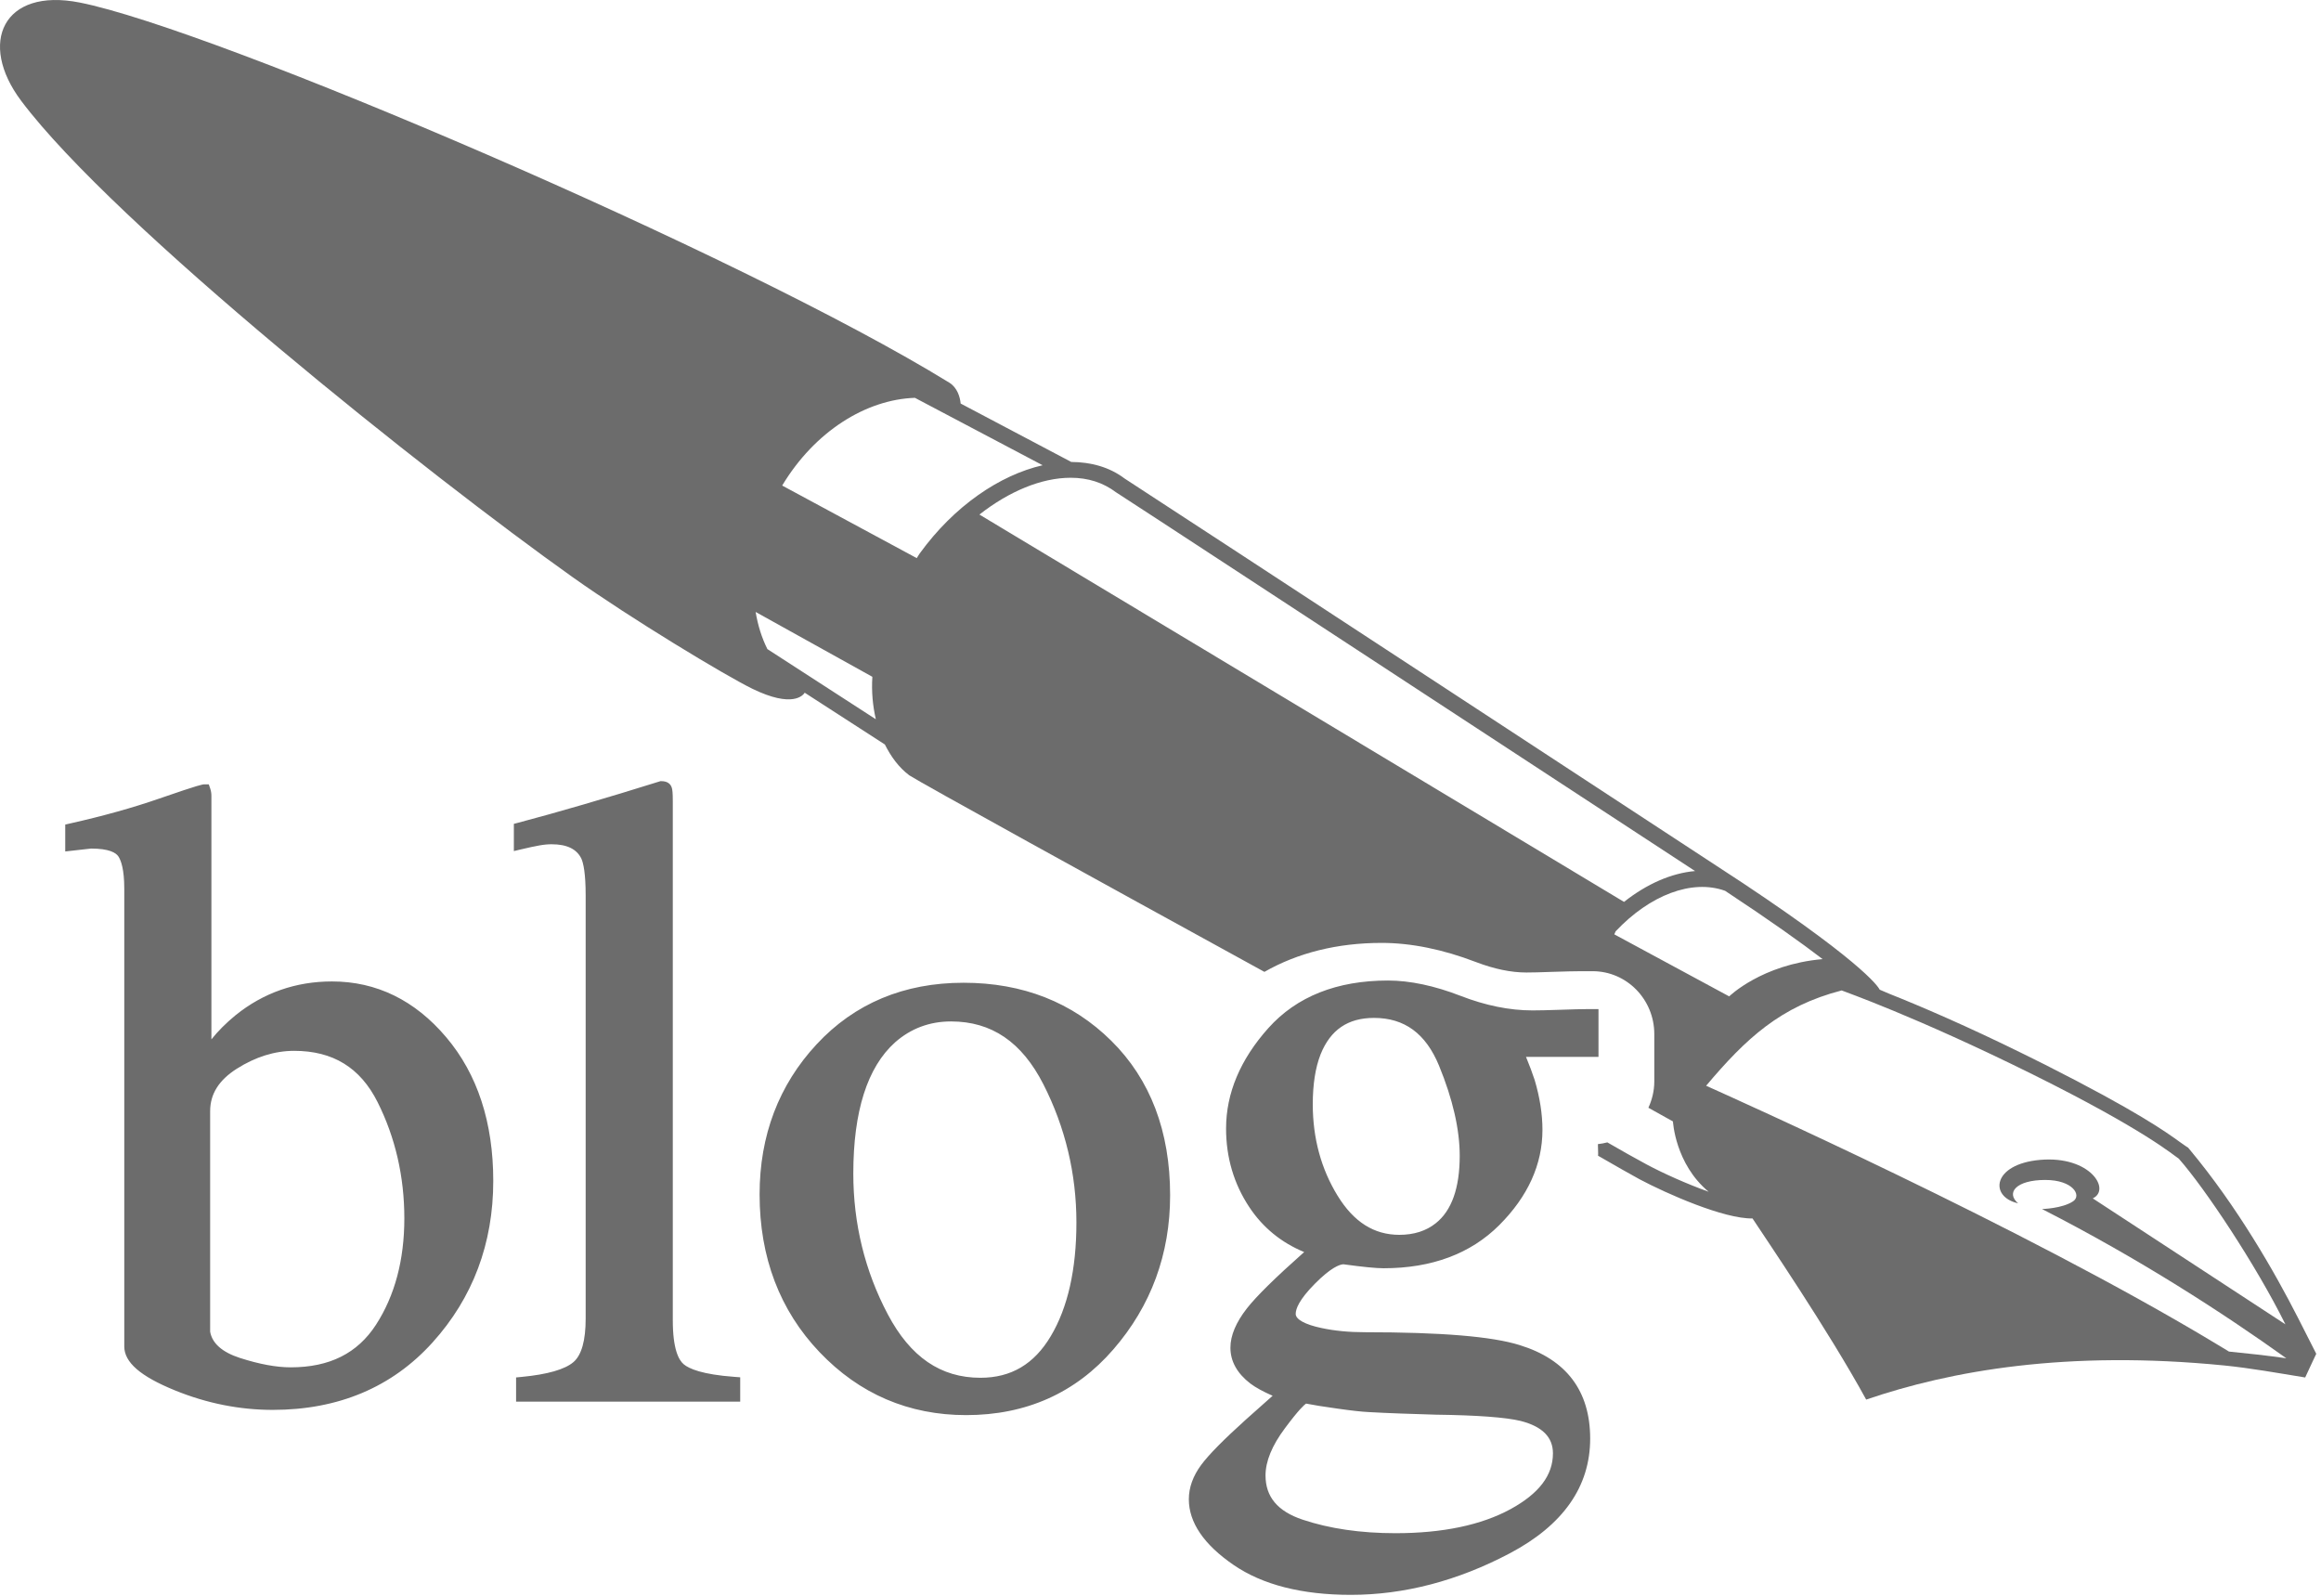
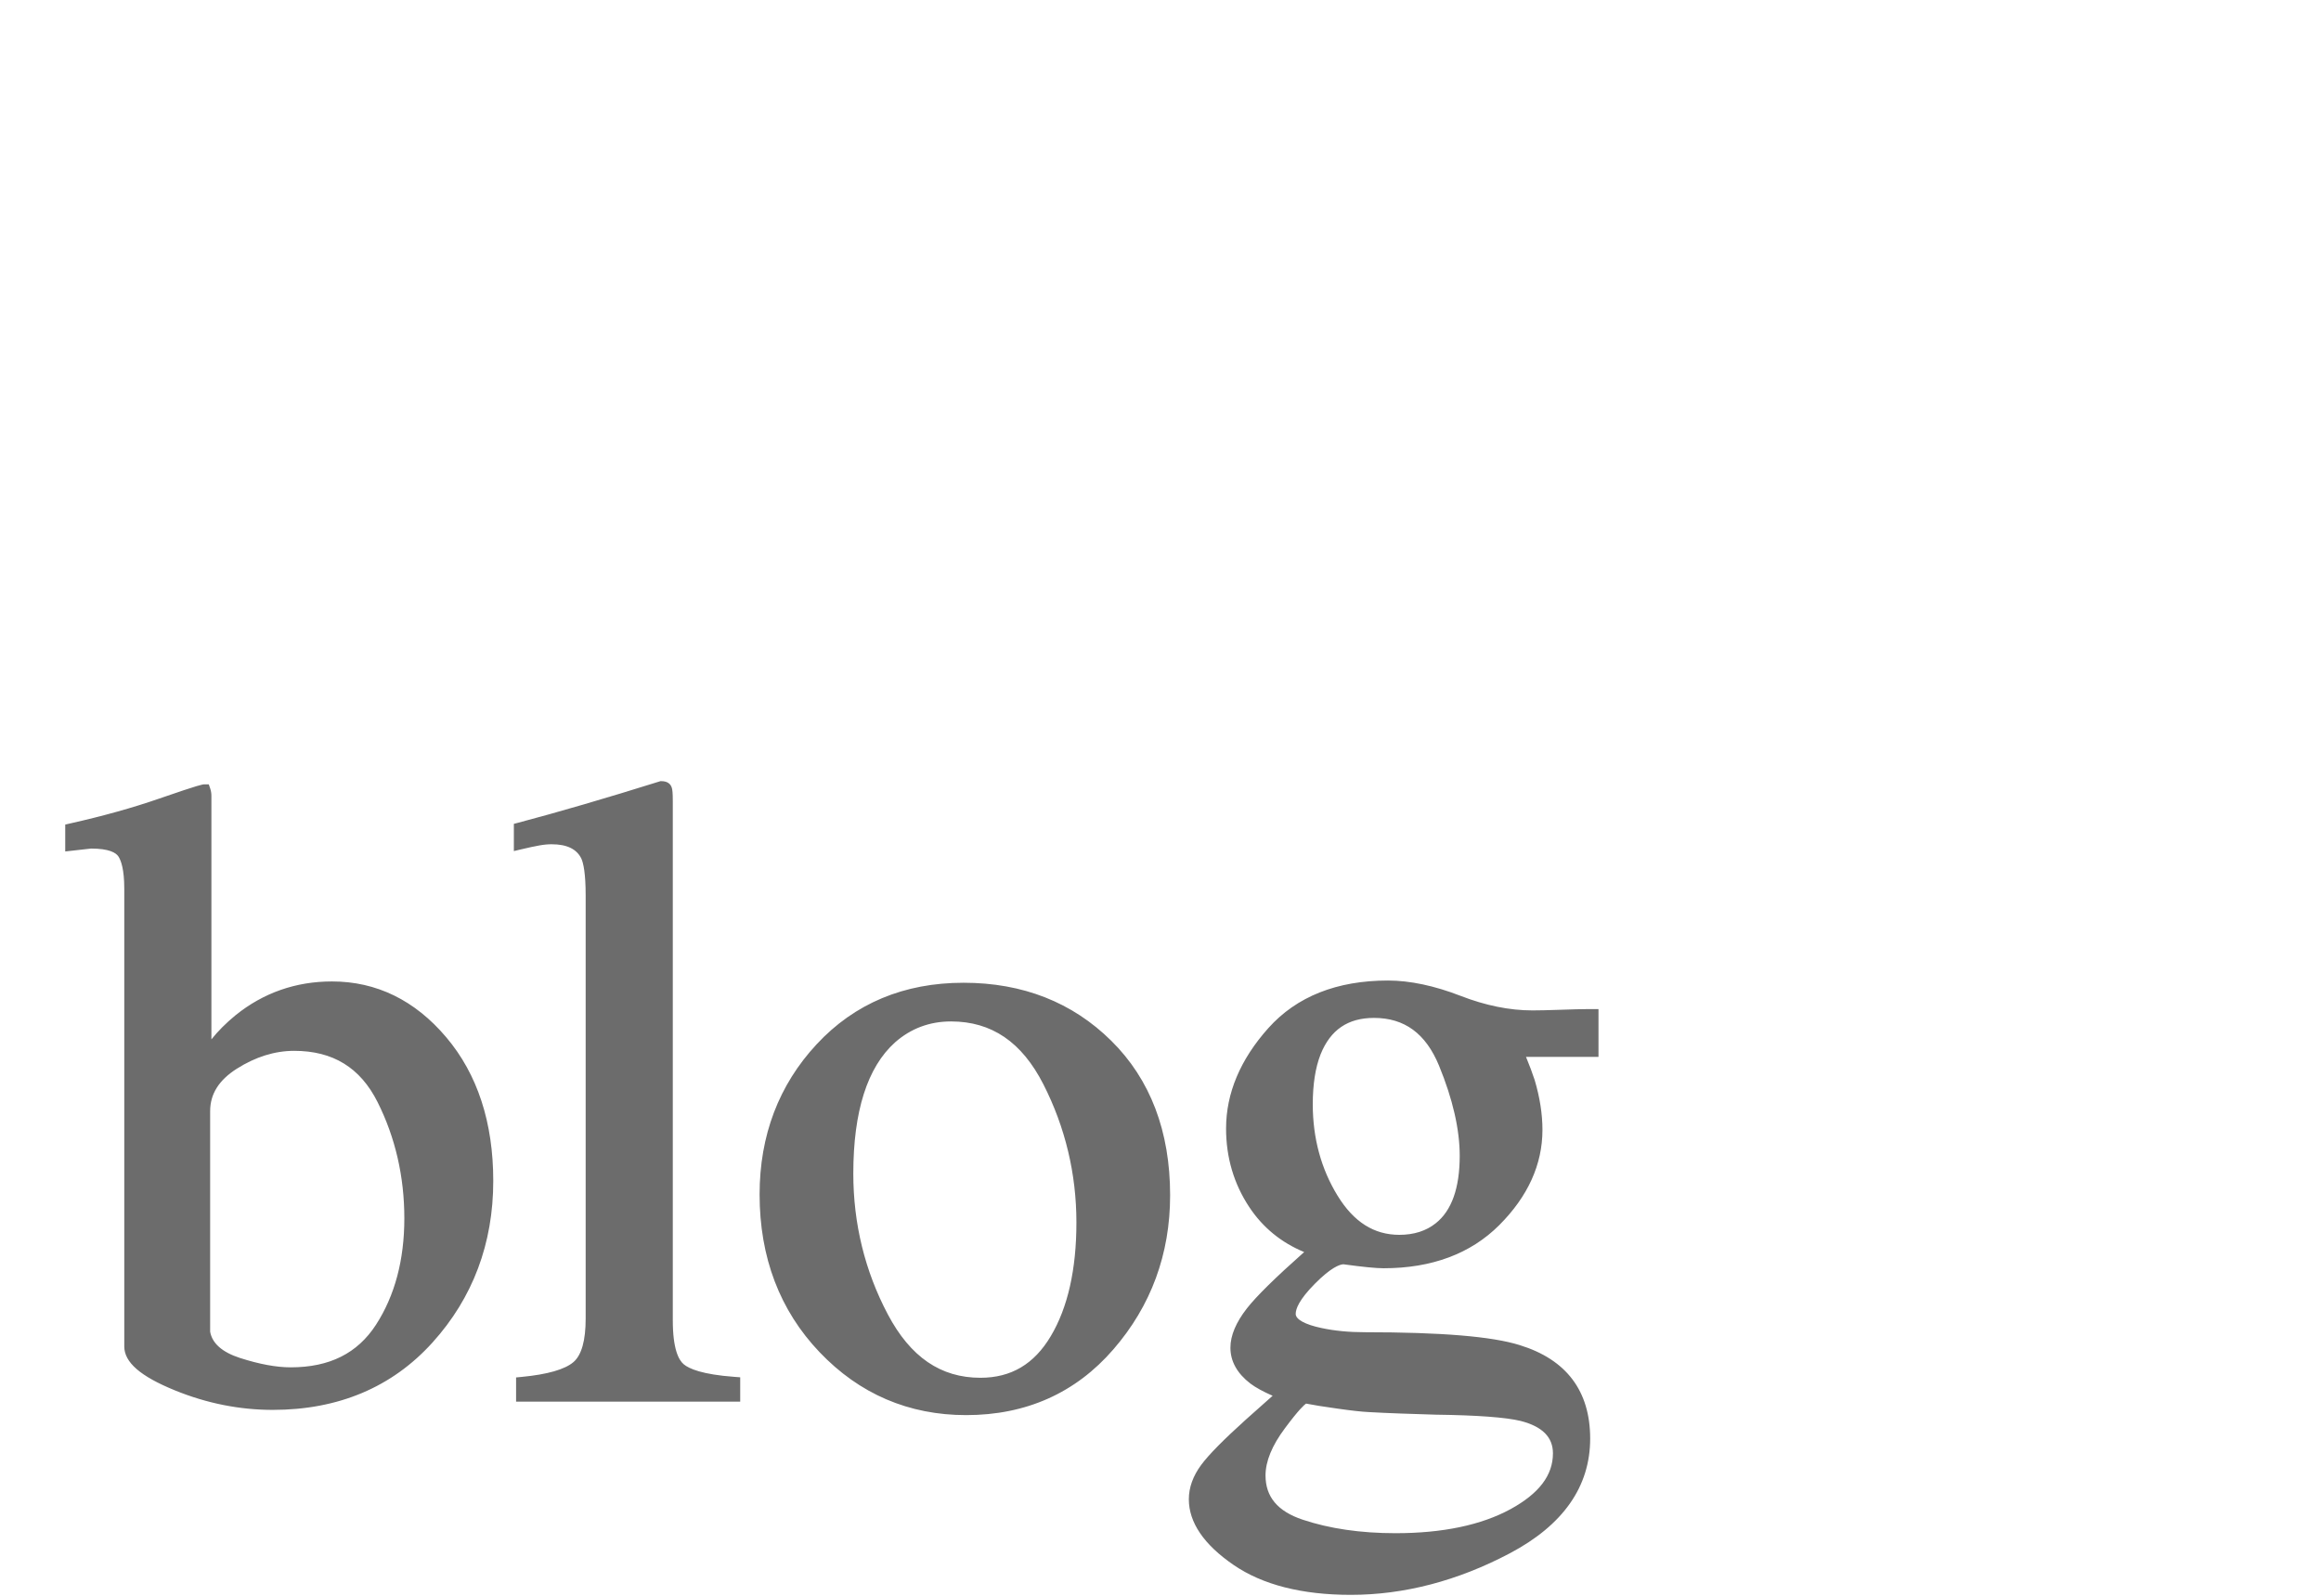
<svg xmlns="http://www.w3.org/2000/svg" width="48" height="33" viewBox="0 0 48 33" fill="none">
-   <path fill-rule="evenodd" clip-rule="evenodd" d="M46.097 27.95C46.011 27.897 45.928 27.847 45.837 27.793C41.82 25.37 35.795 22.684 35.284 22.453C36.104 21.48 36.82 20.809 38.087 20.482C38.138 20.505 39.616 21.018 42.043 22.221C44.361 23.372 44.943 23.886 45.058 23.96C45.596 24.567 46.654 26.157 47.264 27.387L43.28 24.782C43.66 24.604 43.231 23.895 42.19 23.986C41.202 24.073 41.134 24.75 41.736 24.884C41.477 24.663 41.7 24.401 42.297 24.401C42.871 24.401 43.055 24.721 42.874 24.842C42.647 24.994 42.23 25.002 42.23 25.002C44.257 26.038 45.973 27.152 47.283 28.089C46.881 28.031 46.489 27.989 46.097 27.95ZM33.385 19.322L33.413 19.259C34.117 18.512 34.989 18.174 35.677 18.422C36.614 19.04 37.261 19.503 37.693 19.834C36.431 19.945 35.761 20.605 35.761 20.605L33.385 19.322ZM20.255 10.641C20.866 10.162 21.537 9.88 22.142 9.88C22.5 9.88 22.81 9.977 23.084 10.183C23.559 10.488 27.11 12.813 30.544 15.061L35.055 18.013C34.566 18.056 34.056 18.279 33.586 18.651L20.255 10.641ZM19.019 11.447C18.996 11.477 18.981 11.511 18.959 11.542L16.176 10.041C16.853 8.916 17.913 8.261 18.921 8.227L21.562 9.621C20.678 9.824 19.736 10.458 19.019 11.447ZM15.87 13.423C15.753 13.188 15.673 12.931 15.627 12.655L18.041 13.996C18.021 14.309 18.05 14.6 18.113 14.874L15.87 13.423ZM47.523 27.25C47.047 26.317 46.272 24.955 45.28 23.767L45.251 23.732L45.212 23.708C45.175 23.684 45.134 23.654 45.082 23.617C44.798 23.412 44.208 22.985 42.275 22.008C42.263 22.002 42.254 21.997 42.242 21.992C42.122 21.931 42 21.87 41.876 21.81C40.671 21.215 39.717 20.808 39.072 20.551C39.005 20.523 38.943 20.495 38.873 20.466C38.873 20.466 38.709 20.035 36.044 18.262C36.044 18.262 24.009 10.379 23.258 9.896C22.944 9.658 22.562 9.556 22.154 9.553L19.867 8.345C19.855 8.213 19.799 8.016 19.632 7.913C15.328 5.263 4.415 0.597 1.646 0.052C0.064 -0.26 -0.461 0.888 0.438 2.085C2.365 4.652 8.888 9.837 11.85 11.941C13.037 12.784 14.986 13.963 15.559 14.243C16.395 14.65 16.61 14.376 16.642 14.325L18.3 15.396C18.425 15.645 18.584 15.867 18.804 16.033C19.059 16.199 22.697 18.204 26.149 20.098C26.838 19.705 27.656 19.499 28.573 19.499C29.182 19.499 29.839 19.632 30.527 19.896C30.899 20.038 31.248 20.111 31.566 20.111C31.683 20.111 31.858 20.107 32.094 20.098C32.373 20.089 32.575 20.084 32.7 20.084H32.936C33.641 20.084 34.212 20.666 34.212 21.385V22.364C34.212 22.559 34.166 22.742 34.09 22.908L34.598 23.191C34.598 23.191 34.642 24.068 35.336 24.645C34.883 24.483 34.394 24.262 34.064 24.086C33.824 23.958 33.516 23.783 33.241 23.624C33.177 23.64 33.113 23.654 33.046 23.66C33.049 23.726 33.051 23.793 33.051 23.858C33.051 23.872 33.049 23.886 33.049 23.9C33.382 24.092 33.755 24.305 33.906 24.386C34.464 24.683 35.654 25.209 36.243 25.197C36.501 25.59 37.803 27.497 38.594 28.943C40.332 28.349 42.74 27.914 46.005 28.238C46.538 28.292 47.093 28.391 47.673 28.486C47.727 28.366 47.781 28.252 47.823 28.163L47.902 27.996L47.523 27.25Z" fill="#6C6C6C" />
  <path fill-rule="evenodd" clip-rule="evenodd" d="M28.345 9.141C28.146 9.301 27.892 9.382 27.591 9.382C27.066 9.382 26.648 9.117 26.314 8.574C25.973 8.019 25.8 7.383 25.8 6.682C25.8 6.271 25.854 5.923 25.962 5.649C26.165 5.143 26.526 4.896 27.066 4.896C27.698 4.896 28.137 5.219 28.411 5.883C28.695 6.574 28.839 7.202 28.839 7.748C28.839 8.412 28.673 8.881 28.345 9.141ZM25.661 12.872C25.807 12.901 26.02 12.935 26.298 12.974C26.599 13.017 26.818 13.041 26.952 13.047C27.158 13.059 27.385 13.069 27.634 13.078C27.882 13.087 28.119 13.095 28.344 13.101C29.207 13.112 29.798 13.157 30.101 13.231C30.549 13.347 30.767 13.566 30.767 13.901C30.767 14.354 30.481 14.73 29.893 15.053C29.287 15.384 28.485 15.552 27.51 15.552C26.791 15.552 26.145 15.458 25.59 15.272C25.073 15.099 24.823 14.8 24.823 14.358C24.823 14.067 24.957 13.738 25.225 13.381C25.511 12.996 25.624 12.897 25.661 12.872ZM31.709 4.714H31.473C31.358 4.714 31.171 4.719 30.912 4.728C30.658 4.737 30.468 4.741 30.342 4.741C29.872 4.741 29.372 4.64 28.857 4.44C28.315 4.23 27.809 4.123 27.356 4.123C26.298 4.123 25.466 4.454 24.882 5.106C24.301 5.755 24.007 6.454 24.007 7.184C24.007 7.781 24.168 8.327 24.486 8.807C24.765 9.229 25.147 9.542 25.622 9.738C25.024 10.269 24.635 10.651 24.438 10.903C24.212 11.192 24.097 11.465 24.097 11.716C24.097 11.997 24.235 12.246 24.51 12.458C24.623 12.542 24.775 12.625 24.97 12.71L24.417 13.202C23.956 13.618 23.653 13.924 23.493 14.139C23.324 14.368 23.237 14.607 23.237 14.85C23.237 15.331 23.549 15.788 24.163 16.209C24.761 16.619 25.576 16.827 26.586 16.827C27.687 16.827 28.793 16.539 29.871 15.97C30.977 15.387 31.537 14.589 31.537 13.597C31.537 12.611 31.046 11.96 30.078 11.662C29.505 11.483 28.458 11.396 26.878 11.396C26.55 11.396 26.248 11.367 25.98 11.309C25.641 11.238 25.447 11.131 25.447 11.017C25.447 10.915 25.515 10.725 25.843 10.394C26.171 10.062 26.355 9.993 26.434 9.991C26.836 10.046 27.107 10.073 27.265 10.073C28.26 10.073 29.065 9.773 29.657 9.181C30.25 8.588 30.55 7.925 30.55 7.211C30.55 6.889 30.497 6.544 30.39 6.183C30.344 6.041 30.283 5.88 30.21 5.702H31.709V4.714ZM12.79 12.058C12.687 11.971 12.565 11.744 12.565 11.152V0.412C12.565 0.24 12.556 0.18 12.547 0.146C12.524 0.057 12.454 0 12.328 0C12.322 0 12.316 0 12.31 0C11.173 0.356 10.184 0.644 9.374 0.858L9.278 0.883V1.446L9.434 1.409C9.582 1.374 9.706 1.347 9.803 1.33C9.895 1.313 9.98 1.305 10.058 1.305C10.376 1.305 10.579 1.404 10.675 1.604C10.715 1.695 10.763 1.9 10.763 2.365V11.116C10.763 11.568 10.678 11.87 10.51 12.014C10.332 12.166 9.972 12.269 9.44 12.32L9.324 12.331V12.832H13.959V12.328L13.84 12.319C13.171 12.27 12.899 12.15 12.79 12.058ZM6.427 11.241C6.042 11.834 5.465 12.122 4.662 12.122C4.364 12.122 4.01 12.056 3.61 11.927C3.241 11.807 3.039 11.623 2.997 11.386V6.824C2.997 6.47 3.177 6.183 3.548 5.947C3.935 5.702 4.333 5.577 4.735 5.577C5.537 5.577 6.102 5.924 6.46 6.638C6.827 7.37 7.013 8.179 7.013 9.042C7.013 9.9 6.816 10.64 6.427 11.241ZM5.517 4.142C4.768 4.142 4.097 4.377 3.522 4.841C3.327 5.001 3.161 5.167 3.023 5.34V0.304C3.023 0.254 3.016 0.204 2.999 0.154L2.969 0.066H2.878C2.843 0.066 2.794 0.066 1.948 0.359C1.404 0.548 0.782 0.722 0.1 0.875L0 0.898V1.454L0.534 1.394C0.913 1.394 1.05 1.483 1.099 1.556C1.155 1.641 1.221 1.826 1.221 2.222V11.689C1.221 12.019 1.555 12.308 2.27 12.599C2.928 12.867 3.608 13.002 4.29 13.002C5.648 13.002 6.76 12.534 7.596 11.608C8.429 10.686 8.852 9.562 8.852 8.267C8.852 7.058 8.525 6.059 7.88 5.297C7.232 4.53 6.436 4.142 5.517 4.142ZM20.382 11.477C20.038 12.056 19.562 12.338 18.927 12.338C18.105 12.338 17.479 11.909 17.012 11.027C16.538 10.131 16.298 9.152 16.298 8.116C16.298 6.83 16.588 5.917 17.16 5.403C17.486 5.115 17.875 4.969 18.319 4.969C19.158 4.969 19.783 5.394 20.229 6.269C20.682 7.159 20.912 8.121 20.912 9.128C20.912 10.096 20.734 10.887 20.382 11.477ZM18.578 4.169C17.347 4.169 16.324 4.597 15.54 5.441C14.757 6.283 14.36 7.328 14.36 8.546C14.36 9.847 14.777 10.945 15.6 11.808C16.424 12.673 17.444 13.11 18.632 13.11C19.871 13.11 20.896 12.653 21.677 11.75C22.456 10.852 22.85 9.779 22.85 8.564C22.85 7.243 22.441 6.168 21.634 5.37C20.829 4.573 19.801 4.169 18.578 4.169Z" transform="translate(1.349 16.154)" fill="#6C6C6C" />
</svg>